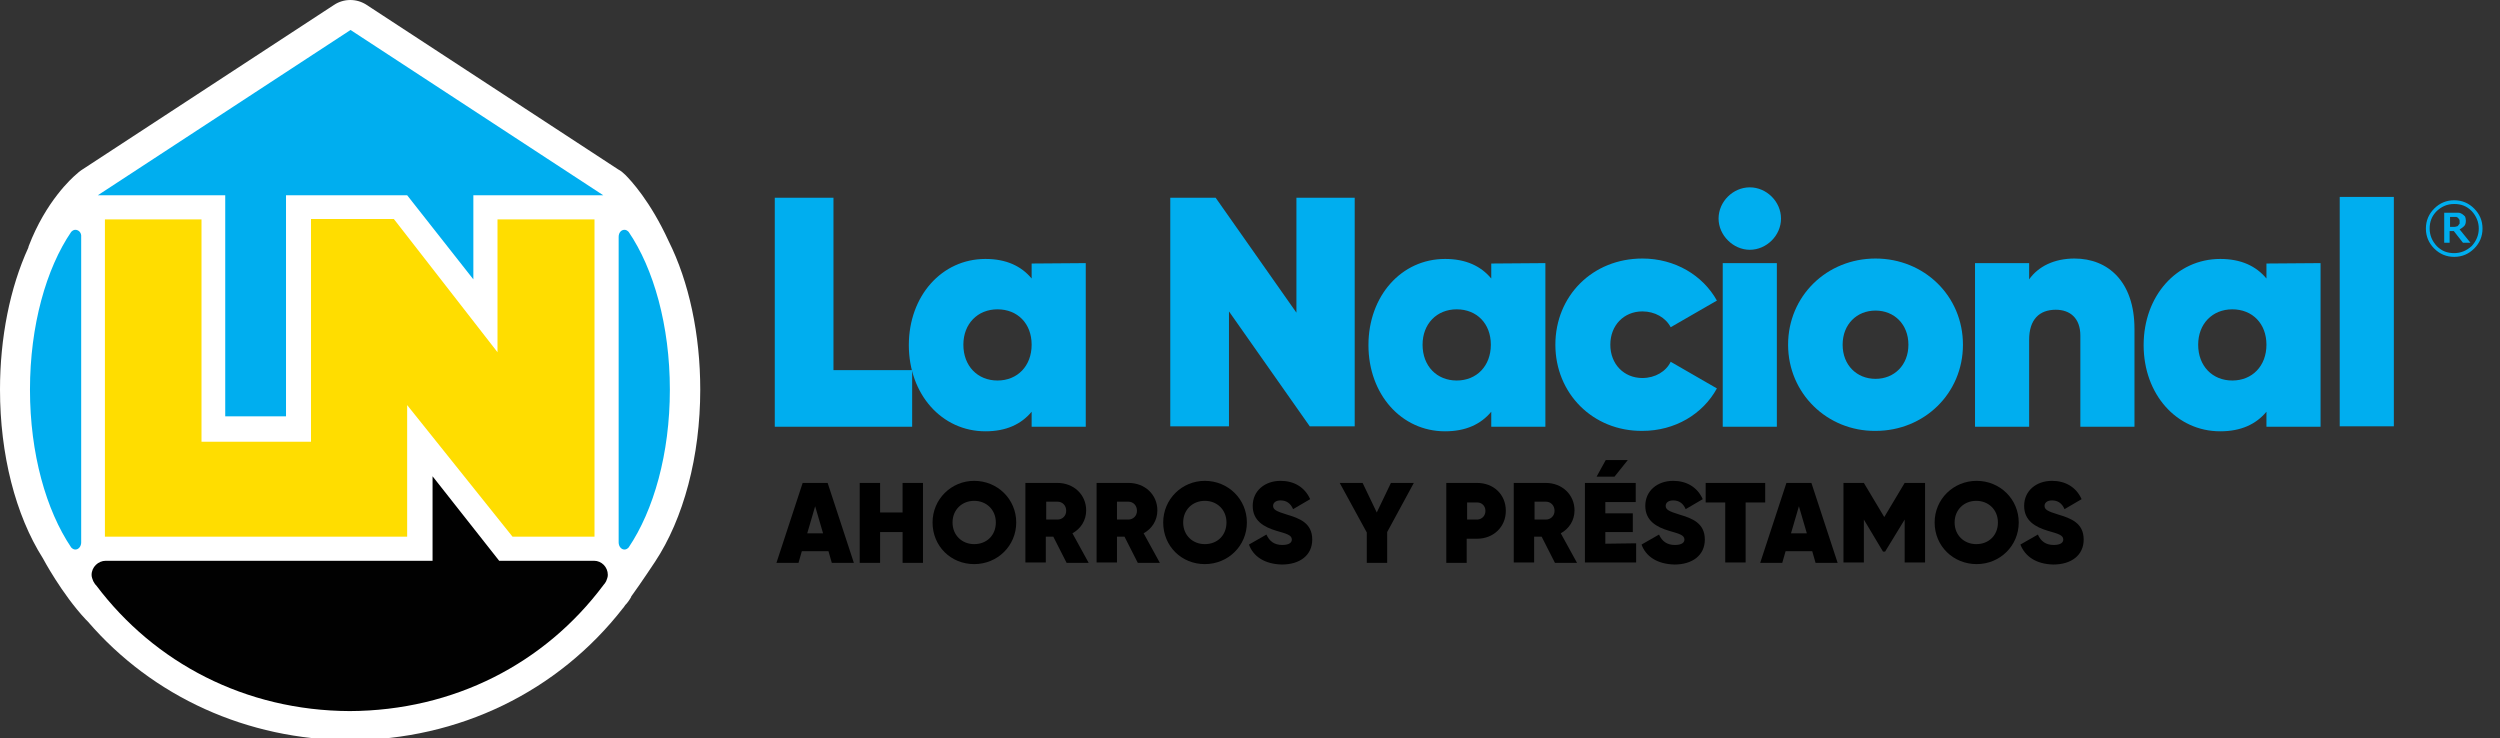
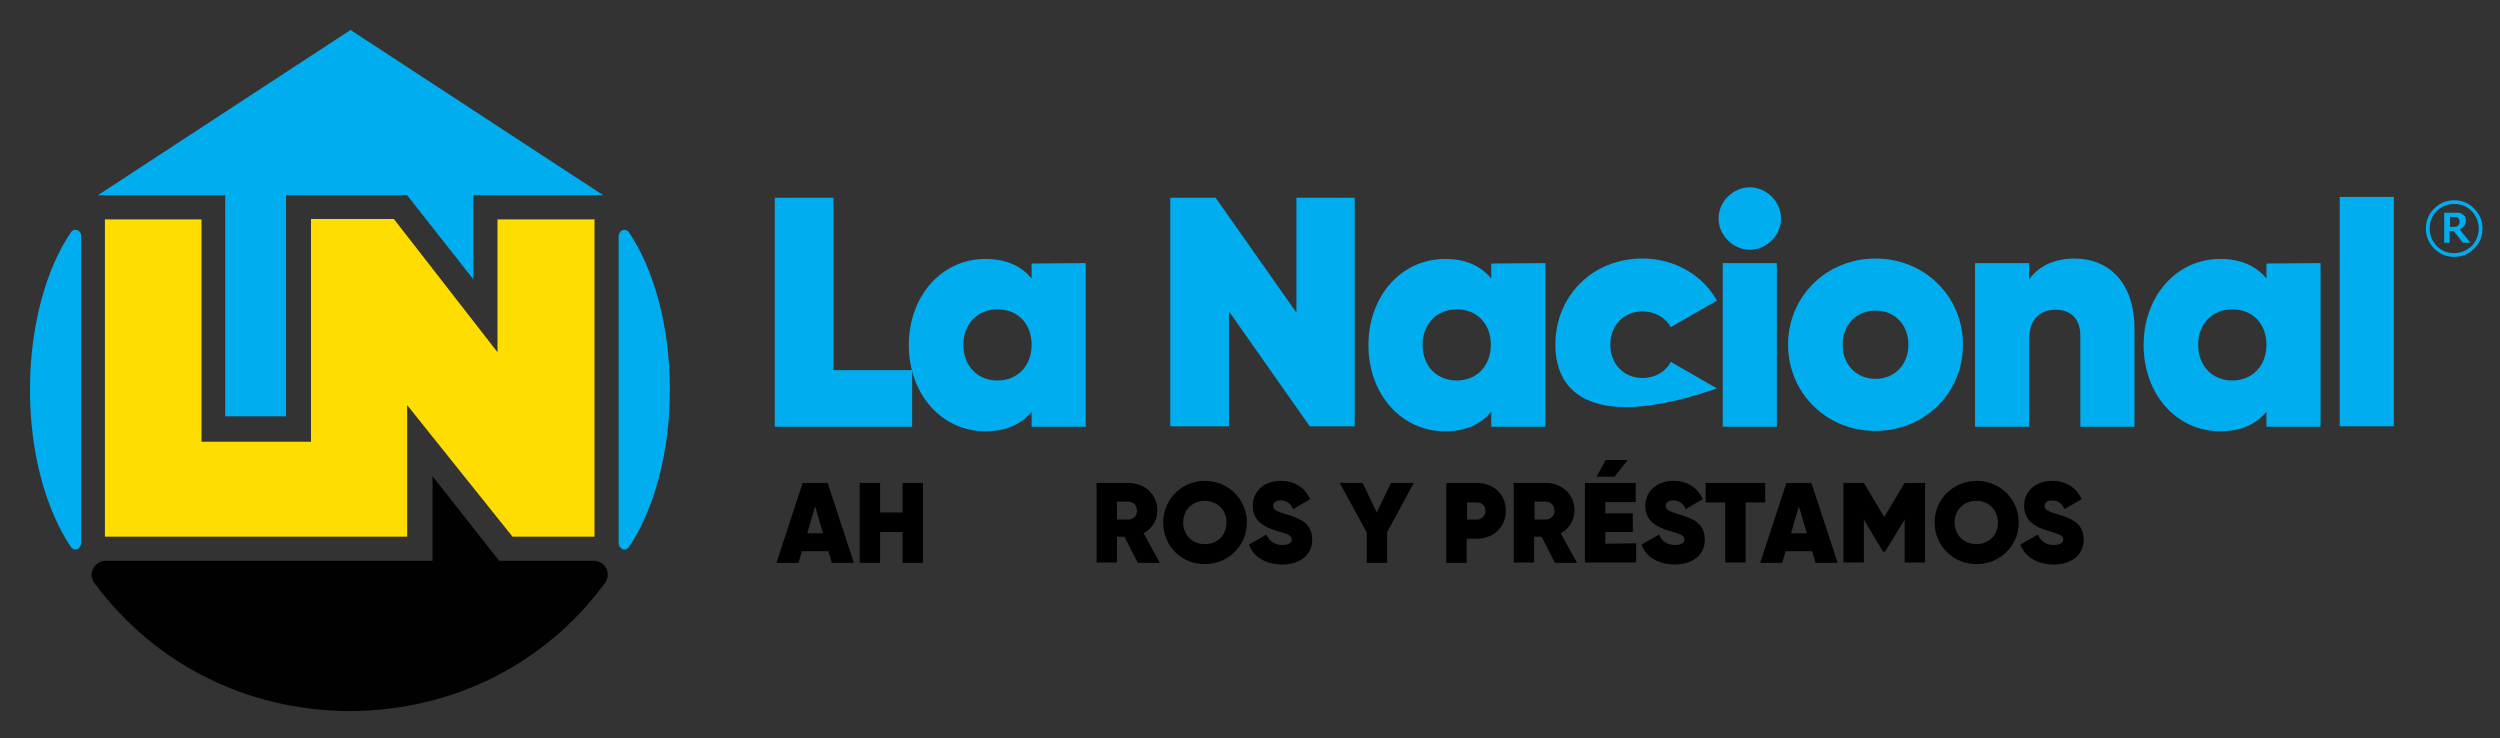
<svg xmlns="http://www.w3.org/2000/svg" version="1.1" id="Layer_1" x="0px" y="0px" viewBox="0 0 600.5 177.3" style="enable-background:new 0 0 600.5 177.3;" xml:space="preserve">
  <rect x="0" y="0" width="600.5" height="177.3" fill="#333333" stroke="none" />
  <style type="text/css">

	.st0{fill:#00AEEF;}

	.st1{fill:#FFFFFF;}

	.st2{fill:#FFDD00;}

	.st3{fill:#010101;}

</style>
  <g>
    <g>
      <path class="st0" d="M219.1,88.9v13.6h-33V47.5h14.1v41.4L219.1,88.9L219.1,88.9z" />
      <path class="st0" d="M260.8,63.2v39.3h-13v-3.6c-2.5,3-6.1,4.7-11.1,4.7c-10.5,0-18.4-8.9-18.4-20.7c0-11.8,7.9-20.7,18.4-20.7     c5,0,8.6,1.7,11.1,4.7v-3.6L260.8,63.2L260.8,63.2z M247.8,82.8c0-5.1-3.4-8.5-8.2-8.5s-8.2,3.5-8.2,8.5c0,5.1,3.4,8.6,8.2,8.6     S247.8,87.9,247.8,82.8z" />
      <path class="st0" d="M325.4,47.5v54.9h-10.8l-19.4-27.6v27.6h-14.1V47.5H292l19.4,27.6V47.5H325.4z" />
      <path class="st0" d="M371.2,63.2v39.3h-13v-3.6c-2.5,3-6.1,4.7-11.1,4.7c-10.5,0-18.4-8.9-18.4-20.7c0-11.8,7.9-20.7,18.4-20.7     c5,0,8.6,1.7,11.1,4.7v-3.6L371.2,63.2L371.2,63.2z M358.1,82.8c0-5.1-3.4-8.5-8.2-8.5s-8.2,3.5-8.2,8.5c0,5.1,3.4,8.6,8.2,8.6     S358.1,87.9,358.1,82.8z" />
-       <path class="st0" d="M373.6,82.8c0-11.7,8.9-20.7,20.9-20.7c7.8,0,14.5,4,17.9,10.1l-11.1,6.4c-1.2-2.3-3.8-3.8-6.8-3.8     c-4.4,0-7.7,3.3-7.7,8c0,4.7,3.3,8,7.7,8c3.1,0,5.7-1.6,6.8-3.9l11.1,6.4c-3.4,6.2-10.1,10.2-17.9,10.2     C382.6,103.6,373.6,94.5,373.6,82.8z" />
+       <path class="st0" d="M373.6,82.8c0-11.7,8.9-20.7,20.9-20.7c7.8,0,14.5,4,17.9,10.1l-11.1,6.4c-1.2-2.3-3.8-3.8-6.8-3.8     c-4.4,0-7.7,3.3-7.7,8c0,4.7,3.3,8,7.7,8c3.1,0,5.7-1.6,6.8-3.9l11.1,6.4C382.6,103.6,373.6,94.5,373.6,82.8z" />
      <path class="st0" d="M412.8,52.5c0-4.1,3.5-7.5,7.5-7.5s7.5,3.4,7.5,7.5s-3.5,7.5-7.5,7.5S412.8,56.5,412.8,52.5z M413.8,63.2h13     v39.3h-13V63.2z" />
      <path class="st0" d="M429.5,82.8c0-11.7,9.3-20.7,21-20.7c11.7,0,21,9,21,20.7s-9.3,20.7-21,20.7     C438.9,103.6,429.5,94.5,429.5,82.8z M458.4,82.8c0-4.9-3.4-8.2-7.9-8.2c-4.5,0-7.9,3.3-7.9,8.2c0,4.9,3.4,8.2,7.9,8.2     C455,91,458.4,87.7,458.4,82.8z" />
      <path class="st0" d="M512.7,79v23.5h-13V80.6c0-4.2-2.5-6.2-5.9-6.2c-4,0-6.4,2.4-6.4,7.2v20.9h-13V63.2h13v3.9     c2.2-3.1,6-5,10.9-5C506.4,62.1,512.7,67.7,512.7,79z" />
      <path class="st0" d="M557.4,63.2v39.3h-13v-3.6c-2.5,3-6.1,4.7-11.1,4.7c-10.5,0-18.4-8.9-18.4-20.7c0-11.8,7.9-20.7,18.4-20.7     c5,0,8.6,1.7,11.1,4.7v-3.6L557.4,63.2L557.4,63.2z M544.4,82.8c0-5.1-3.4-8.5-8.2-8.5s-8.2,3.5-8.2,8.5c0,5.1,3.4,8.6,8.2,8.6     S544.4,87.9,544.4,82.8z" />
      <path class="st0" d="M562,47.3h13v55.1h-13V47.3z" />
    </g>
    <g>
      <path class="st0" d="M596.3,54.9c0,1.9-0.7,3.5-2,4.8c-1.3,1.3-2.9,2-4.8,2s-3.5-0.7-4.8-2c-1.3-1.3-2-2.9-2-4.8     c0-1.9,0.7-3.5,2-4.8c1.3-1.3,2.9-2,4.8-2s3.5,0.7,4.8,2C595.6,51.4,596.3,53,596.3,54.9z M595.4,54.9c0-1.6-0.6-3-1.7-4.2     c-1.2-1.2-2.5-1.7-4.2-1.7s-3,0.6-4.2,1.7c-1.2,1.2-1.7,2.6-1.7,4.2c0,1.6,0.6,3,1.7,4.2c1.2,1.2,2.5,1.7,4.2,1.7     c1.6,0,3-0.6,4.2-1.7C594.8,57.9,595.4,56.5,595.4,54.9z M593.4,58.3h-1.8l-2.2-2.8h-1v2.8h-1.3v-7.2h2.2c0.5,0,0.9,0,1.2,0     c0.3,0,0.6,0.1,0.9,0.3c0.3,0.2,0.5,0.4,0.7,0.6c0.1,0.2,0.2,0.6,0.2,1c0,0.5-0.1,1-0.4,1.3c-0.3,0.3-0.7,0.6-1.1,0.8L593.4,58.3z      M590.8,53.2c0-0.2,0-0.4-0.1-0.5s-0.2-0.3-0.3-0.4c-0.1-0.1-0.3-0.1-0.4-0.2c-0.2,0-0.4,0-0.6,0h-0.9v2.4h0.8     c0.2,0,0.5,0,0.7-0.1c0.2,0,0.4-0.1,0.5-0.3c0.1-0.1,0.2-0.3,0.3-0.4C590.8,53.6,590.8,53.4,590.8,53.2z" />
    </g>
    <g>
      <path d="M199,132.4h-6.4l-0.8,2.8h-5.3l6.3-19.2h6l6.3,19.2h-5.3L199,132.4z M197.7,128.1l-1.9-6.5l-1.9,6.5H197.7z" />
      <path d="M221.7,116v19.2h-4.9v-7.4h-5.4v7.4h-4.9V116h4.9v7.1h5.4V116H221.7z" />
-       <path d="M224,125.5c0-5.6,4.5-10,10-10c5.6,0,10.1,4.4,10.1,10c0,5.6-4.5,10-10.1,10S224,131.2,224,125.5z M239.2,125.5     c0-3.1-2.3-5.2-5.2-5.2s-5.2,2.1-5.2,5.2c0,3.1,2.3,5.2,5.2,5.2C237,130.7,239.2,128.6,239.2,125.5z" />
-       <path d="M253,128.9h-1.8v6.2h-4.9V116h7.7c3.9,0,6.9,2.8,6.9,6.6c0,2.4-1.3,4.4-3.3,5.5l3.9,7.1h-5.3L253,128.9z M251.3,124.8h2.7     c1.2,0,2.1-0.9,2.1-2.1c0-1.3-0.9-2.2-2.1-2.2h-2.7V124.8z" />
      <path d="M270.1,128.9h-1.8v6.2h-4.9V116h7.7c3.9,0,6.9,2.8,6.9,6.6c0,2.4-1.3,4.4-3.3,5.5l3.9,7.1h-5.3L270.1,128.9z M268.3,124.8     h2.7c1.2,0,2.1-0.9,2.1-2.1c0-1.3-0.9-2.2-2.1-2.2h-2.7V124.8z" />
      <path d="M279.4,125.5c0-5.6,4.5-10,10-10c5.6,0,10.1,4.4,10.1,10c0,5.6-4.5,10-10.1,10C283.8,135.5,279.4,131.2,279.4,125.5z      M294.6,125.5c0-3.1-2.3-5.2-5.2-5.2c-2.9,0-5.2,2.1-5.2,5.2c0,3.1,2.3,5.2,5.2,5.2C292.4,130.7,294.6,128.6,294.6,125.5z" />
      <path d="M300,130.8l4.2-2.4c0.7,1.6,1.9,2.5,3.8,2.5c1.7,0,2.3-0.6,2.3-1.3c0-1.1-1.3-1.4-3.7-2.1c-3-0.9-5.7-2.4-5.7-6     s2.9-6,6.7-6c3.2,0,5.8,1.5,7.1,4.4l-4.1,2.4c-0.6-1.4-1.6-2.1-3-2.1c-1.2,0-1.8,0.6-1.8,1.3c0,0.9,0.7,1.3,3.3,2.1     c3,0.9,6.1,2,6.1,6c0,3.8-3,6-7.3,6C303.7,135.5,301,133.6,300,130.8z" />
      <path d="M333.2,127.8v7.4h-4.9v-7.3l-6.5-11.9h5.5l3.4,7.1l3.4-7.1h5.5L333.2,127.8z" />
      <path d="M361.7,122.7c0,3.9-3,6.7-6.9,6.7h-2.5v5.8h-4.9V116h7.4C358.7,116,361.7,118.7,361.7,122.7z M356.8,122.7     c0-1.2-0.9-2-1.9-2h-2.5v4.1h2.5C356,124.7,356.8,123.9,356.8,122.7z" />
      <path d="M370.3,128.9h-1.8v6.2h-4.9V116h7.7c3.9,0,6.9,2.8,6.9,6.6c0,2.4-1.3,4.4-3.3,5.5l3.9,7.1h-5.3L370.3,128.9z M368.6,124.8     h2.7c1.2,0,2.1-0.9,2.1-2.1c0-1.3-0.9-2.2-2.1-2.2h-2.7V124.8z" />
      <path d="M393,130.5v4.6h-12.3V116h12.2v4.6h-7.3v2.7h6.6v4.5h-6.6v2.8L393,130.5L393,130.5z" />
      <path d="M394.3,130.8l4.2-2.4c0.7,1.6,1.9,2.5,3.8,2.5c1.7,0,2.3-0.6,2.3-1.3c0-1.1-1.3-1.4-3.7-2.1c-3-0.9-5.7-2.4-5.7-6     s2.9-6,6.7-6c3.2,0,5.8,1.5,7.1,4.4l-4.1,2.4c-0.6-1.4-1.6-2.1-3-2.1c-1.2,0-1.8,0.6-1.8,1.3c0,0.9,0.7,1.3,3.3,2.1     c3,0.9,6.1,2,6.1,6c0,3.8-3,6-7.3,6C398,135.5,395.3,133.6,394.3,130.8z" />
      <path d="M424,120.7h-4.7v14.4h-4.9v-14.4h-4.7V116H424L424,120.7L424,120.7z" />
      <path d="M435.3,132.4h-6.4l-0.8,2.8h-5.3l6.3-19.2h6l6.3,19.2h-5.3L435.3,132.4z M434,128.1l-1.9-6.5l-1.9,6.5H434z" />
      <path d="M462.4,135.1h-4.9v-10.3l-4.7,7.7h-0.5l-4.6-7.7v10.3h-4.9V116h4.9l4.9,8.2l4.9-8.2h4.9V135.1z" />
      <path d="M464.7,125.5c0-5.6,4.5-10,10.1-10s10.1,4.4,10.1,10c0,5.6-4.5,10-10.1,10S464.7,131.2,464.7,125.5z M479.9,125.5     c0-3.1-2.3-5.2-5.2-5.2c-2.9,0-5.2,2.1-5.2,5.2c0,3.1,2.3,5.2,5.2,5.2C477.7,130.7,479.9,128.6,479.9,125.5z" />
      <path d="M485.3,130.8l4.2-2.4c0.7,1.6,1.9,2.5,3.8,2.5c1.7,0,2.3-0.6,2.3-1.3c0-1.1-1.3-1.4-3.7-2.1c-3-0.9-5.7-2.4-5.7-6     s2.9-6,6.7-6c3.2,0,5.8,1.5,7.1,4.4l-4.1,2.4c-0.6-1.4-1.6-2.1-3-2.1c-1.2,0-1.8,0.6-1.8,1.3c0,0.9,0.7,1.3,3.3,2.1     c3,0.9,6.1,2,6.1,6c0,3.8-3,6-7.3,6C489,135.5,486.4,133.6,485.3,130.8z" />
    </g>
    <g>
-       <path class="st1" d="M157.3,135c6.9-10.4,10.9-25.4,10.9-41.4c0-13.3-2.7-25.9-7.6-35.7c-4.4-9.6-9.1-14.6-10.4-15.9     c-0.5-0.5-1.1-1-1.7-1.3L88.1,1.2c-2.4-1.6-5.5-1.6-7.9,0L19.5,40.9c-0.4,0.3-0.8,0.6-1.1,0.9c-1.2,1-7.4,6.6-11.5,17.3     c0,0.1-0.1,0.2-0.1,0.4C2.4,69.1,0,81.1,0,93.6c0,15.5,3.7,30.1,10.3,40.5l0,0c0,0,4.5,8.5,10.3,14.7c0.2,0.2,0.4,0.4,0.5,0.5     c15.6,18.1,38.3,28.4,63,28.5h0h0c26.1-0.1,49.9-11.6,65.6-31.8c0.1-0.1,0.2-0.2,0.3-0.4c0.1-0.2,0.3-0.4,0.5-0.6c0,0,0,0,0,0     c0.3-0.4,0.5-0.6,0.6-0.8c0.1-0.1,0.1-0.2,0.2-0.3l0.3-0.5c0,0,0,0,0-0.1C154,140,157.3,135,157.3,135L157.3,135z" />
      <g>
        <polygon class="st0" points="23.5,46.9 54.1,46.9 54.1,100 68.7,100 68.7,46.9 97.8,46.9 113.7,67.1 113.7,46.9 144.9,46.9       84.2,7.2    " />
        <polygon class="st2" points="25.2,52.7 25.2,128.9 97.8,128.9 97.8,97.3 123.1,128.9 142.8,128.9 142.8,52.7 119.5,52.7       119.5,84.6 94.6,52.6 74.7,52.6 74.7,106.1 48.4,106.1 48.4,52.7    " />
        <path class="st0" d="M18.1,55.2c-0.4,0-0.7,0.2-1,0.5c0,0,0,0,0,0c-6,8.8-9.9,22.5-9.9,37.9s3.9,29,9.9,37.9c0,0,0,0,0,0      c0.3,0.3,0.6,0.5,1,0.5c0.8,0,1.4-0.8,1.4-1.7V56.9C19.6,55.9,18.9,55.2,18.1,55.2z" />
        <path class="st0" d="M150,55.2c0.4,0,0.7,0.2,1,0.5c0,0,0,0,0,0c6,8.8,9.9,22.5,9.9,37.9s-3.9,29-9.9,37.9c0,0,0,0,0,0      c-0.3,0.3-0.6,0.5-1,0.5c-0.8,0-1.4-0.8-1.4-1.7V56.9C148.6,55.9,149.2,55.2,150,55.2z" />
        <path class="st3" d="M142.7,134.7h-22.8l-16-20.3v20.3H84.1h0H25.4c-1.8,0-3.4,1.5-3.4,3.4c0,0.5,0.2,1,0.4,1.5l0.3,0.5      c0.1,0.2,0.2,0.3,0.4,0.5c14,18.6,35.8,30.1,60.9,30.2l0,0c0,0,0,0,0,0s0,0,0,0l0,0c25.1-0.1,46.9-11.5,60.9-30.2      c0.1-0.1,0.2-0.3,0.4-0.5l0.3-0.5c0.2-0.5,0.4-1,0.4-1.5C146,136.2,144.5,134.7,142.7,134.7z" />
      </g>
    </g>
    <polygon points="387.8,114.5 383.5,114.5 385.7,110.5 391,110.5  " />
  </g>
</svg>